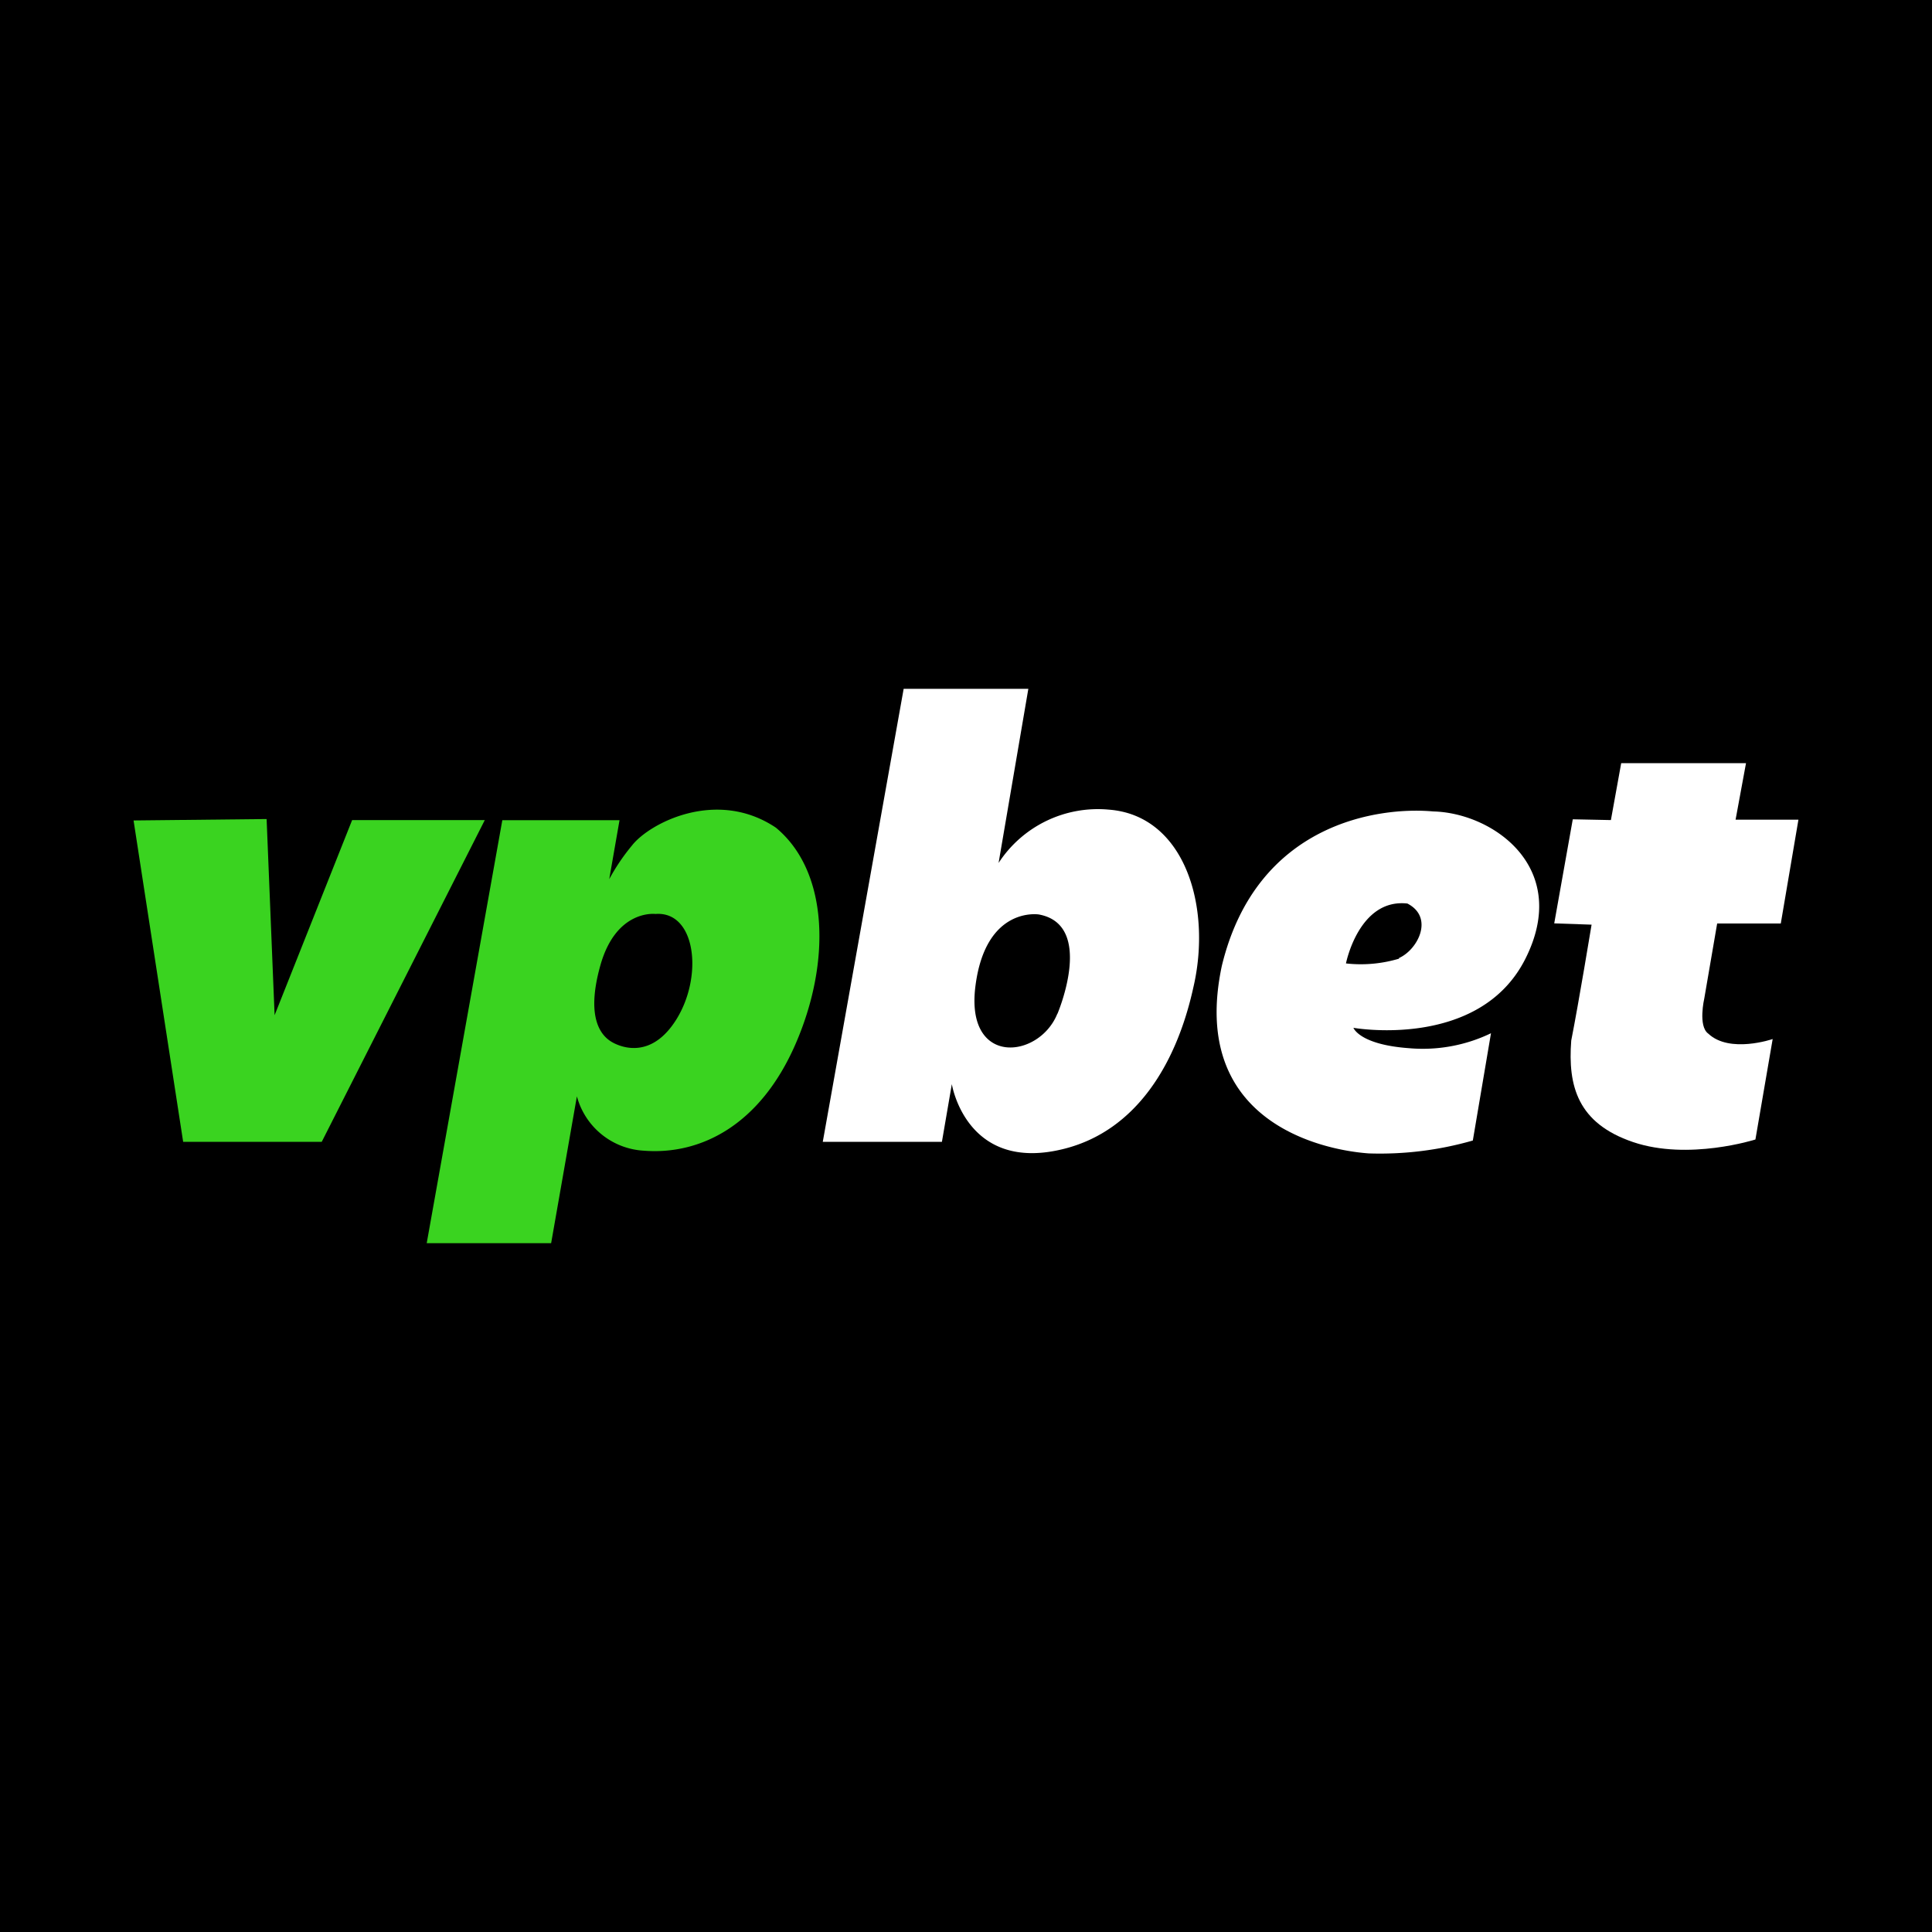
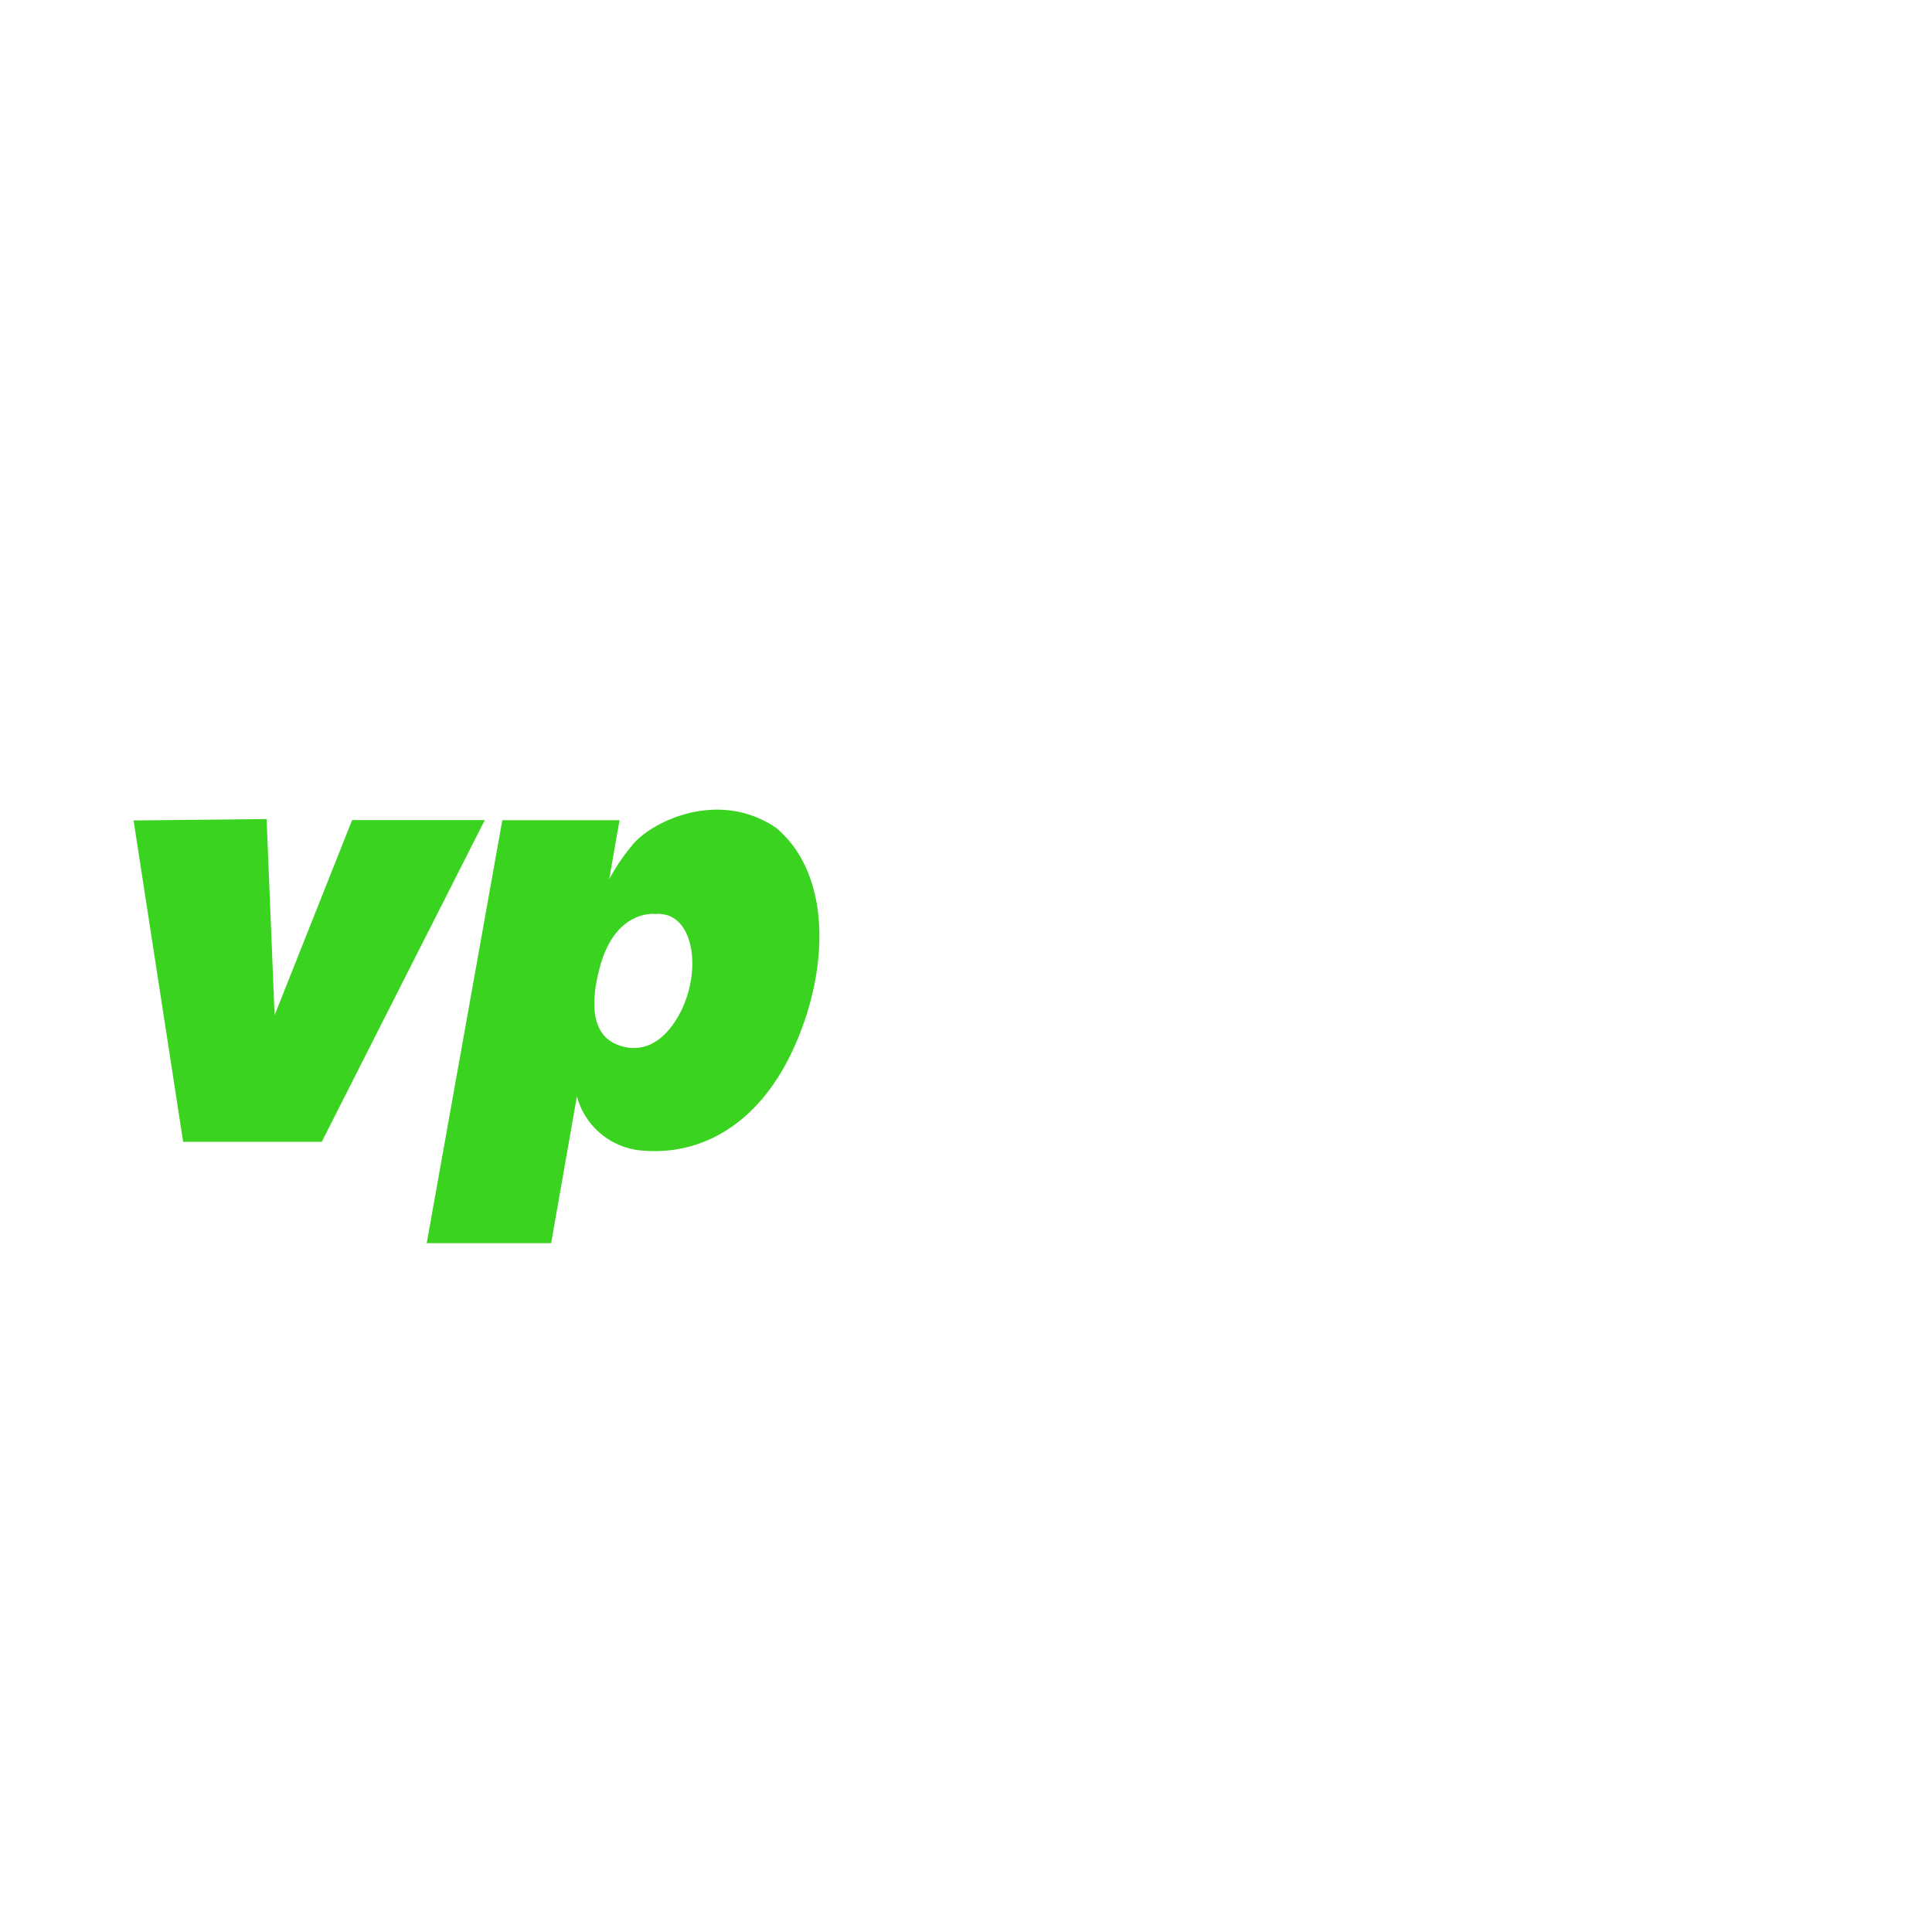
<svg xmlns="http://www.w3.org/2000/svg" id="图层_1" data-name="图层 1" viewBox="0 0 150 150">
  <defs>
    <style>.cls-1{fill:#3ad320;}.cls-2{fill:#fff;}</style>
  </defs>
-   <rect width="150" height="150" />
  <polygon class="cls-1" points="20.7 63.59 10.37 63.7 14.22 88.65 24.98 88.65 37.64 63.67 27.34 63.67 21.32 78.82 20.7 63.59" />
  <path class="cls-1" d="M60.24,64.26c-4.59-3.08-9.81-.36-11.17,1.38a15.89,15.89,0,0,0-1.77,2.62l.8-4.58H39L33.13,96.52h9.66l2-11.4A5.71,5.71,0,0,0,50,89.34c4.36.34,9-1.94,11.76-8.27S64.36,67.67,60.24,64.26ZM52.53,79.12c-1.9,3.07-4.18,2.23-4.92,1.84s-2.23-1.61-1-6,4.28-4,4.28-4C54,70.72,54.62,75.73,52.53,79.12Z" />
-   <path class="cls-2" d="M86.09,62.86A9.2,9.2,0,0,0,77.53,67l2.31-13.52H70.16L63.88,88.65h9.25l.77-4.48s1.12,7,8.81,5c5.45-1.42,8.61-6.46,9.94-12.5C94.11,70.43,92,63.31,86.09,62.86Zm-4,15.85c-1.41,3.5-7.15,4.13-6.36-2.13S80.66,71,80.66,71C85.05,71.81,82.1,78.71,82.1,78.71Z" />
  <path class="cls-2" d="M111.27,63c-4.17-.38-13.72.85-16.41,12-2.54,12,7.64,14.28,11.41,14.55a26.13,26.13,0,0,0,8.08-1l1.41-8.33a12.2,12.2,0,0,1-6.38,1.16c-3.84-.28-4.3-1.58-4.3-1.58s9.76,1.73,13.34-5.34S115.94,63.11,111.27,63Zm-2.65,11.43a10.33,10.33,0,0,1-4.12.37s1-5.07,4.77-4.65C111.36,71.23,110.08,73.73,108.62,74.38Z" />
-   <path class="cls-2" d="M122.11,63.61l-1.44,8.08,2.9.1s-1,6.07-1.58,9c-.27,3.53.5,6.42,4.8,7.88s9.5-.2,9.5-.2l1.34-7.8s-3.34,1.15-5-.42c-.81-.58-.31-2.73-.31-2.73l1-5.82h4.94l1.37-8.06h-4.88l.81-4.39h-9.69l-.8,4.42Z" />
</svg>